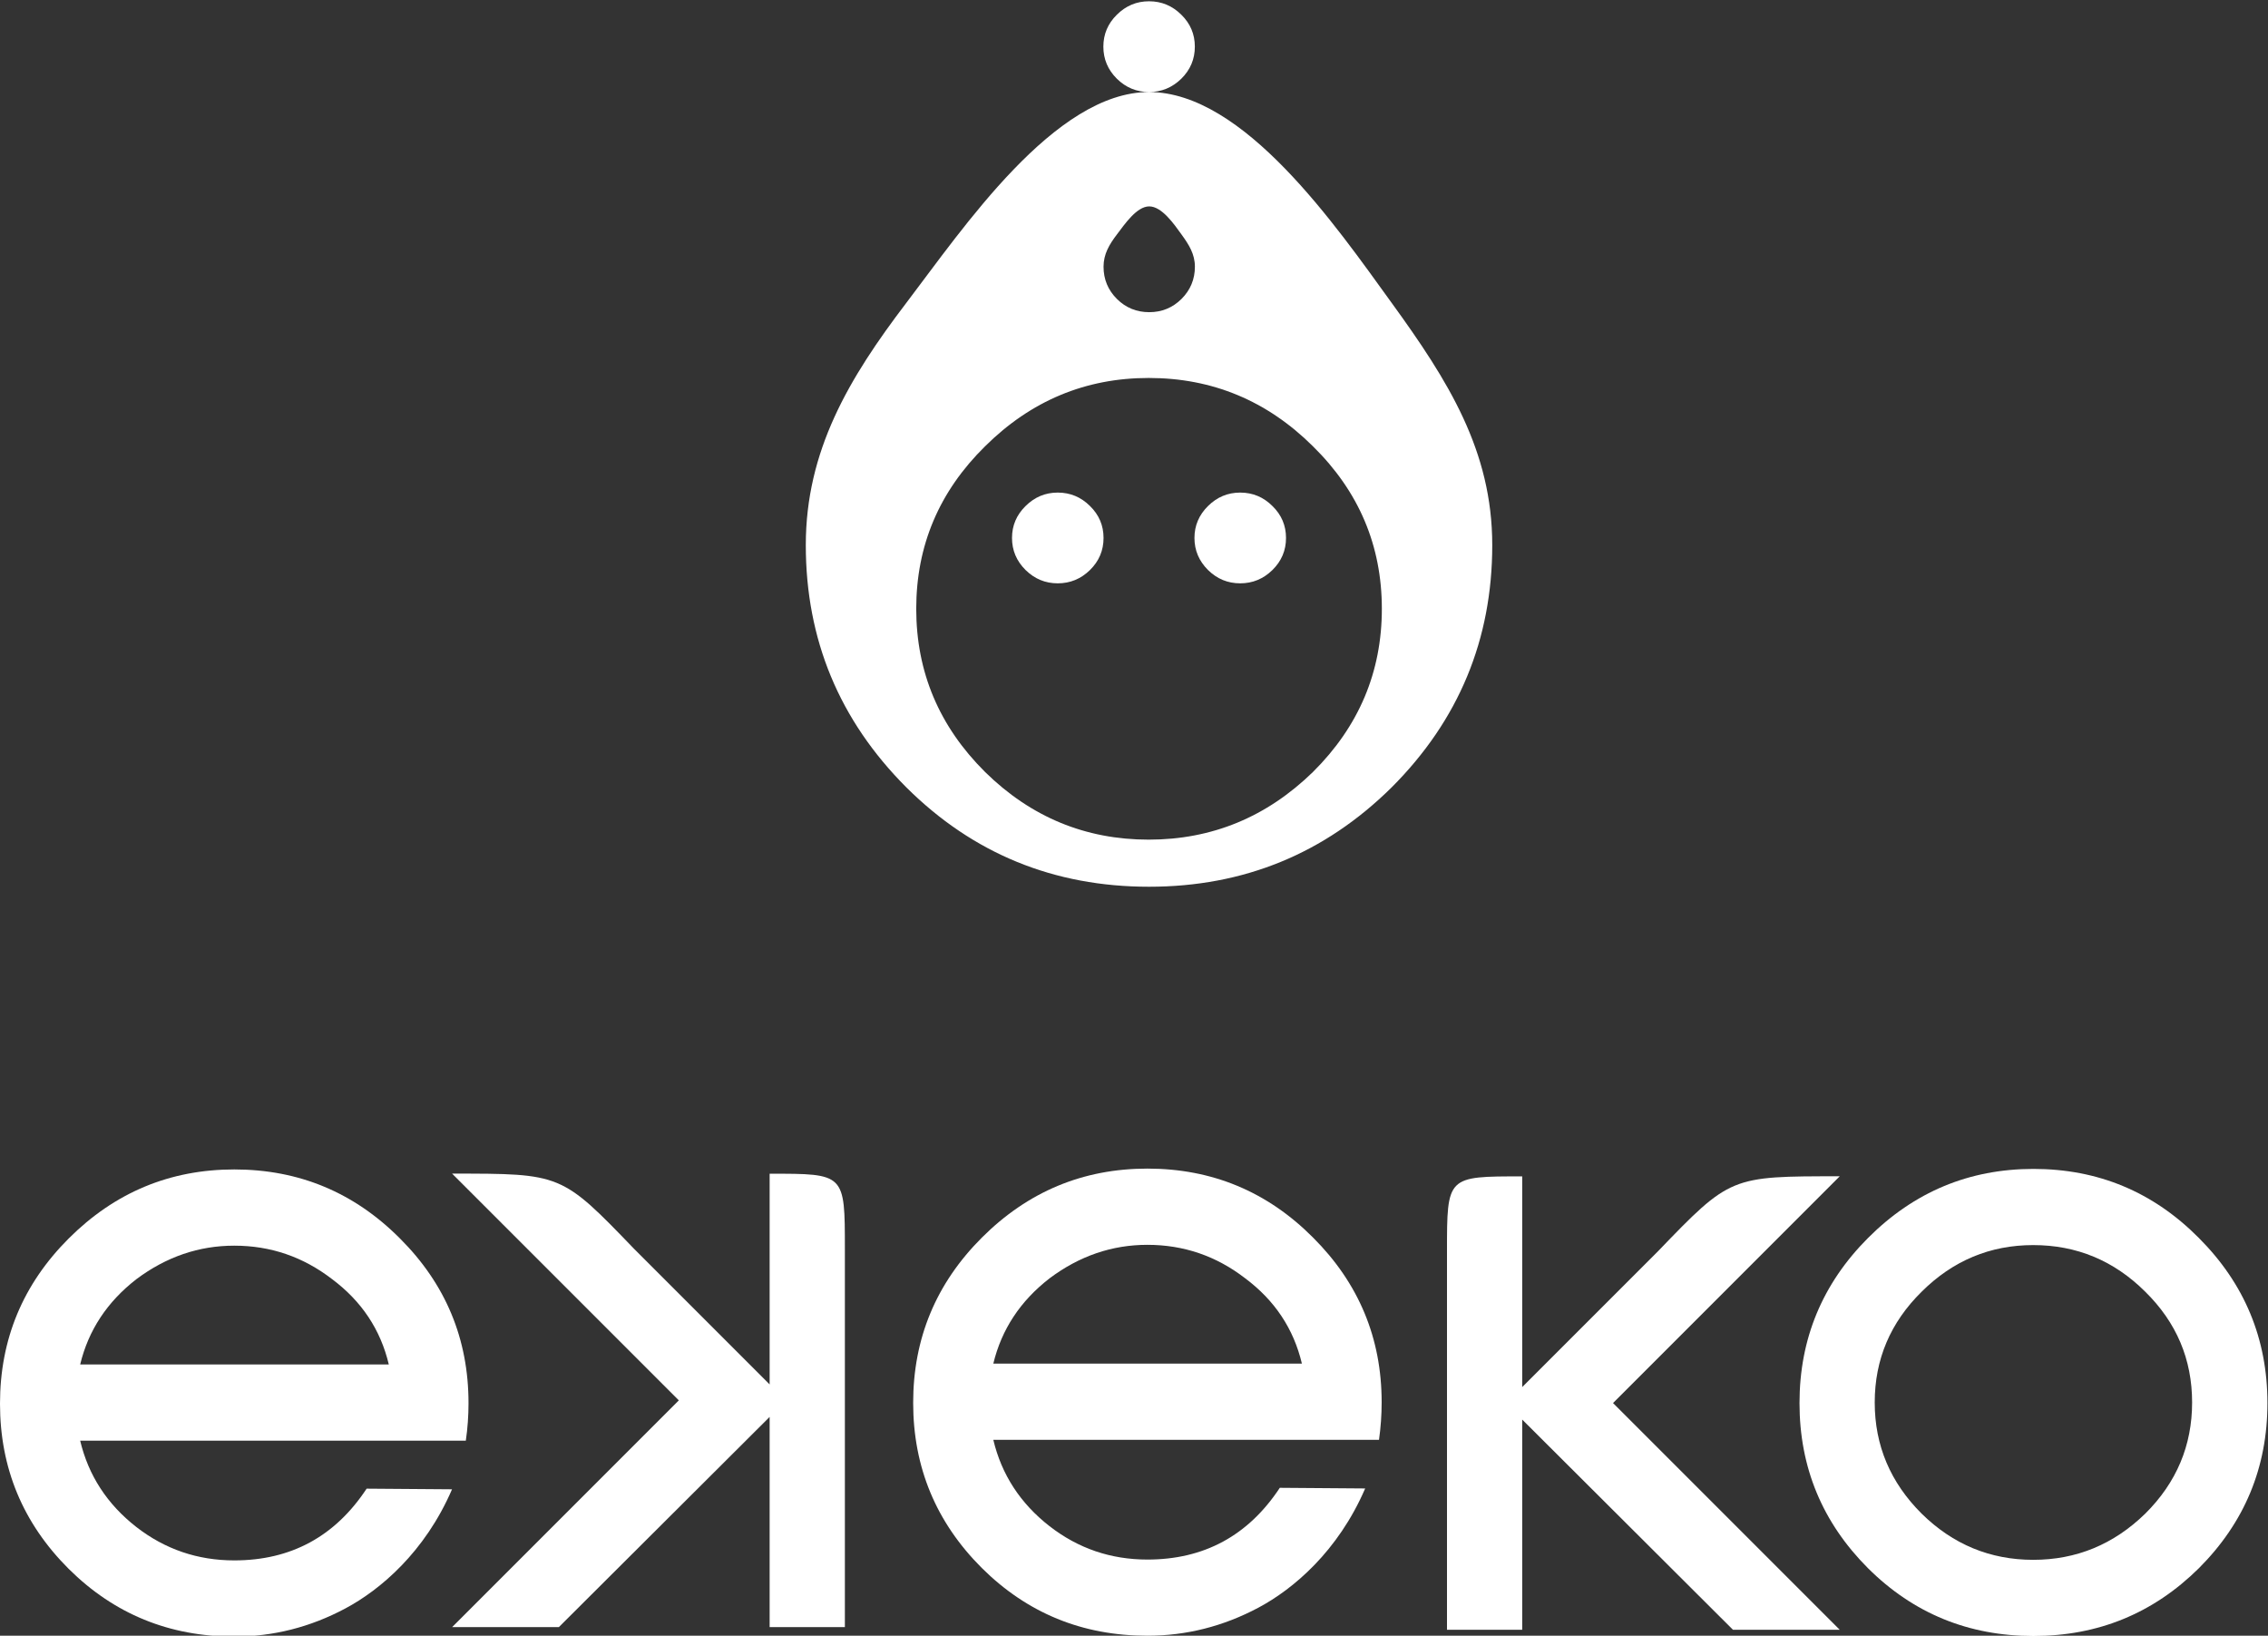
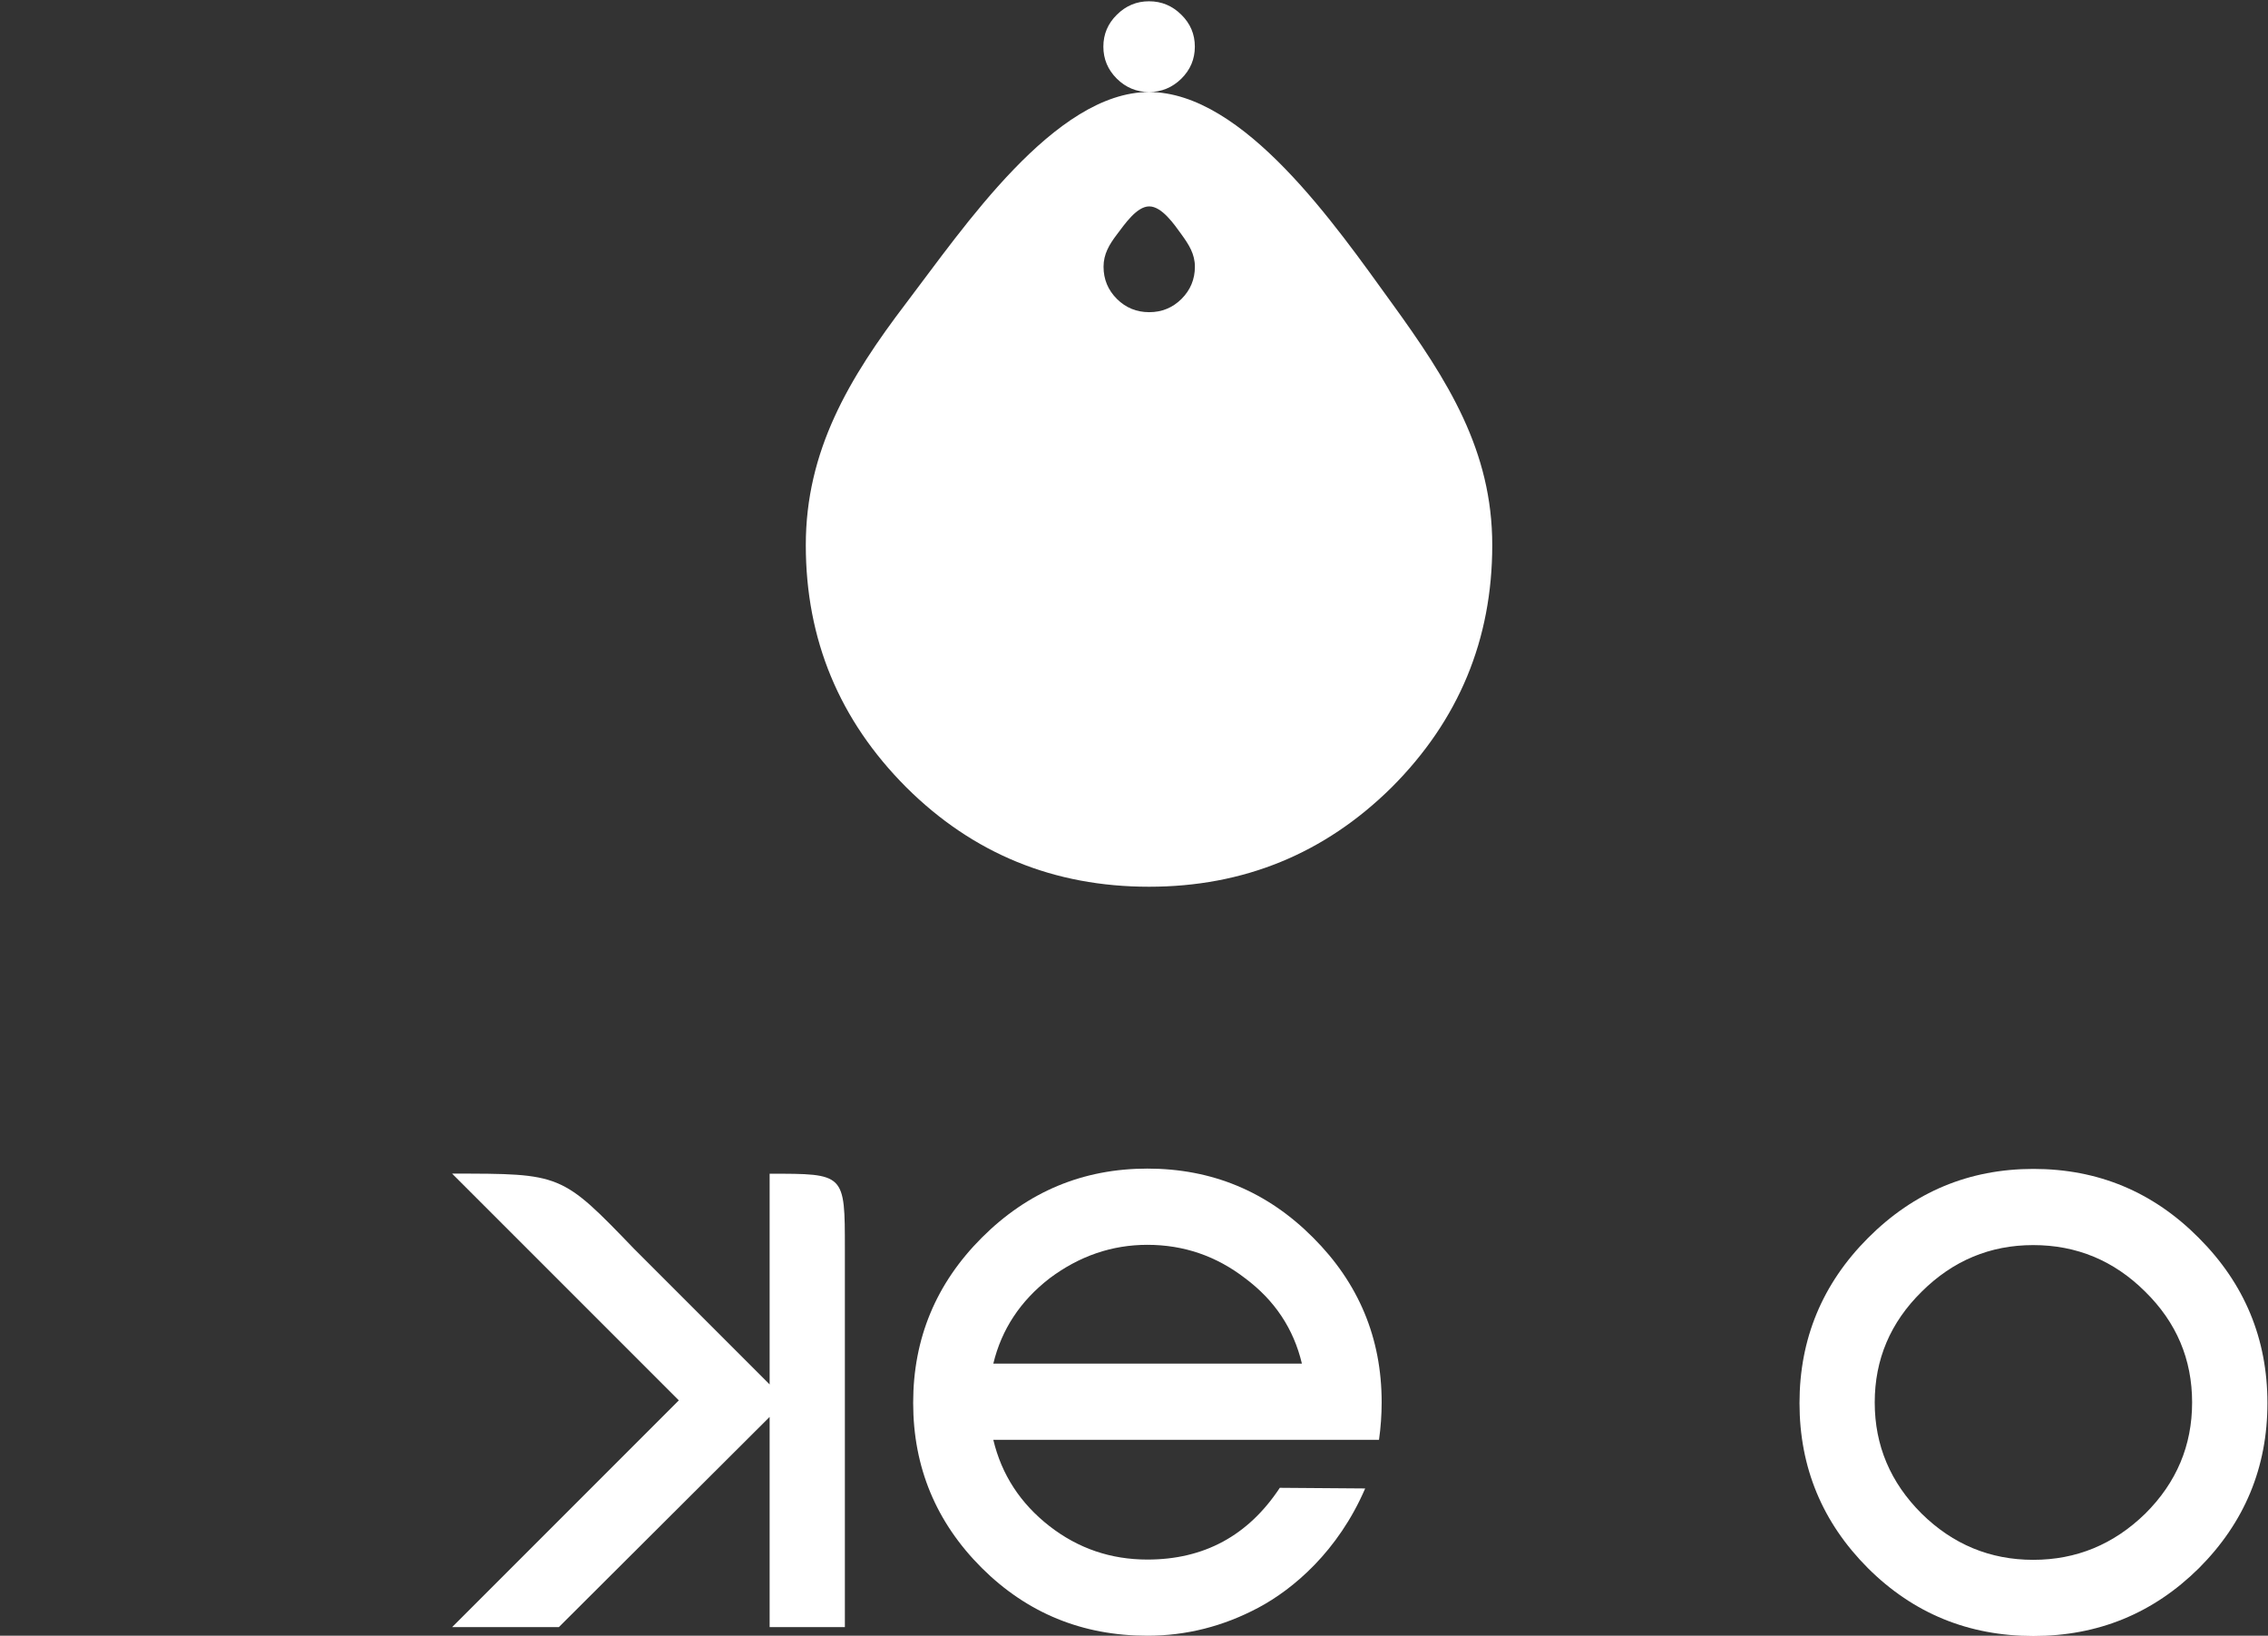
<svg xmlns="http://www.w3.org/2000/svg" xmlns:ns1="http://sodipodi.sourceforge.net/DTD/sodipodi-0.dtd" xmlns:ns2="http://www.inkscape.org/namespaces/inkscape" version="1.1" id="svg2" xml:space="preserve" width="496.019" height="357.664" viewBox="0 0 496.019 357.664" ns1:docname="logo.svg" ns2:version="0.92.4 (5da689c313, 2019-01-14)">
  <rect x="0" y="0" width="496.019" height="357.664" fill="#333333" stroke="none" />
  <defs id="defs6">
    <clipPath clipPathUnits="userSpaceOnUse" id="clipPath18">
      <path d="M 0,841.89 H 595.28 V 0 H 0 Z" id="path16" ns2:connector-curvature="0" />
    </clipPath>
  </defs>
  <ns1:namedview pagecolor="#ffffff" bordercolor="#666666" borderopacity="1" objecttolerance="10" gridtolerance="10" guidetolerance="10" ns2:pageopacity="0" ns2:pageshadow="2" ns2:window-width="3840" ns2:window-height="2032" id="namedview4" showgrid="false" ns2:zoom="2.3786081" ns2:cx="96.881871" ns2:cy="71.316861" ns2:window-x="0" ns2:window-y="54" ns2:window-maximized="1" ns2:current-layer="g10" showguides="true" ns2:guide-bbox="true">
    <ns1:guide position="151.349,102.287" orientation="0,1" id="guide131" ns2:locked="false" />
    <ns1:guide position="323.298,-0.083" orientation="0,1" id="guide133" ns2:locked="false" />
  </ns1:namedview>
  <g id="g10" ns2:groupmode="layer" ns2:label="ekeko logo final1" transform="matrix(1.333,0,0,-1.333,0,1122.52)">
    <g id="g151" style="fill:#ffffff;fill-opacity:1">
      <g transform="translate(181.057,753.855)" id="g20" style="fill:#ffffff;fill-opacity:1">
        <path ns2:connector-curvature="0" id="path22" style="fill:#ffffff;fill-opacity:1;fill-rule:nonzero;stroke:none" d="m 0,0 c 0,2.038 -0.734,3.784 -2.224,5.239 -1.471,1.469 -3.239,2.205 -5.291,2.205 -2.038,0 -3.798,-0.736 -5.277,-2.205 -1.481,-1.455 -2.226,-3.201 -2.226,-5.239 0,-2.036 0.745,-3.79 2.226,-5.259 1.479,-1.455 3.239,-2.183 5.277,-2.183 2.038,0 3.804,0.728 5.291,2.183 C -0.734,-3.79 0,-2.036 0,0" />
      </g>
      <g transform="translate(210.994,753.855)" id="g24" style="fill:#ffffff;fill-opacity:1">
        <path ns2:connector-curvature="0" id="path26" style="fill:#ffffff;fill-opacity:1;fill-rule:nonzero;stroke:none" d="m 0,0 c 0,2.038 -0.735,3.784 -2.229,5.239 -1.468,1.469 -3.236,2.205 -5.287,2.205 -2.042,0 -3.801,-0.736 -5.279,-2.205 -1.476,-1.455 -2.227,-3.201 -2.227,-5.239 0,-2.036 0.751,-3.79 2.227,-5.259 1.478,-1.455 3.237,-2.183 5.279,-2.183 2.035,0 3.802,0.728 5.287,2.183 C -0.735,-3.79 0,-2.036 0,0" />
      </g>
      <g transform="translate(226.686,612.073)" id="g28" style="fill:#ffffff;fill-opacity:1">
        <path ns2:connector-curvature="0" id="path30" style="fill:#ffffff;fill-opacity:1;fill-rule:evenodd;stroke:none" d="m 0,0 c 0,-2.074 -0.146,-4.124 -0.436,-6.158 h -63.278 c 1.356,-5.699 4.431,-10.43 9.228,-14.167 4.696,-3.649 10.044,-5.473 16.049,-5.473 9.297,0 16.546,3.923 21.728,11.77 l 14.005,-0.106 c -4.456,-10.332 -11.825,-16.523 -17.492,-19.542 -5.763,-3.075 -11.85,-4.617 -18.241,-4.617 -10.655,0 -19.706,3.705 -27.168,11.115 -7.509,7.499 -11.26,16.532 -11.26,27.089 0,10.559 3.751,19.583 11.26,27.09 7.555,7.556 16.614,11.333 27.168,11.333 10.605,0 19.669,-3.77 27.177,-11.309 C -3.762,19.543 0,10.534 0,0 m -13.085,6.345 c -1.355,5.707 -4.455,10.373 -9.299,13.989 -4.738,3.664 -10.097,5.497 -16.053,5.497 -5.812,0 -11.159,-1.833 -16.049,-5.497 -4.797,-3.714 -7.872,-8.371 -9.228,-13.989 z" />
      </g>
      <g transform="translate(76.868,611.936)" id="g32" style="fill:#ffffff;fill-opacity:1">
-         <path ns2:connector-curvature="0" id="path34" style="fill:#ffffff;fill-opacity:1;fill-rule:evenodd;stroke:none" d="m 0,0 c 0,-2.074 -0.144,-4.125 -0.442,-6.159 h -63.272 c 1.356,-5.707 4.433,-10.429 9.222,-14.166 4.704,-3.649 10.054,-5.473 16.059,-5.473 9.299,0 16.542,3.923 21.718,11.769 l 14.011,-0.105 c -4.456,-10.332 -11.826,-16.523 -17.498,-19.543 -5.757,-3.075 -11.838,-4.617 -18.231,-4.617 -10.655,0 -19.71,3.705 -27.172,11.115 -7.509,7.499 -11.263,16.532 -11.263,27.09 0,10.559 3.754,19.583 11.263,27.09 7.559,7.555 16.614,11.333 27.172,11.333 10.609,0 19.66,-3.77 27.173,-11.31 C -3.755,19.542 0,10.534 0,0 m -13.077,6.345 c -1.356,5.707 -4.456,10.372 -9.298,13.988 -4.751,3.665 -10.099,5.497 -16.058,5.497 -5.812,0 -11.161,-1.832 -16.059,-5.497 -4.789,-3.713 -7.866,-8.37 -9.222,-13.988 z" />
-       </g>
+         </g>
      <g transform="translate(91.688,575.192)" id="g36" style="fill:#ffffff;fill-opacity:1">
        <path ns2:connector-curvature="0" id="path38" style="fill:#ffffff;fill-opacity:1;fill-rule:nonzero;stroke:none" d="M 0,0 34.585,34.483 V 22.304 0 h 12.344 v 62.042 c 0,12.398 0.014,12.334 -12.344,12.334 V 39.812 L 12.395,62.001 C 0.418,74.44 0.418,74.392 -17.51,74.392 L 19.686,37.196 -17.51,0 Z" />
      </g>
      <g transform="translate(372.014,611.941)" id="g40" style="fill:#ffffff;fill-opacity:1">
        <path ns2:connector-curvature="0" id="path42" style="fill:#ffffff;fill-opacity:1;fill-rule:evenodd;stroke:none" d="m 0,0 c 0,-10.558 -3.754,-19.591 -11.252,-27.09 -7.499,-7.41 -16.54,-11.114 -27.139,-11.114 -10.638,0 -19.687,3.704 -27.137,11.114 -7.492,7.499 -11.244,16.532 -11.244,27.09 0,10.55 3.752,19.583 11.244,27.09 7.547,7.556 16.588,11.325 27.137,11.325 10.599,0 19.64,-3.769 27.139,-11.325 C -3.754,19.583 0,10.55 0,0 m -12.358,0.104 c 0,7.072 -2.559,13.126 -7.693,18.171 -5.126,5.102 -11.261,7.644 -18.372,7.644 -7.071,0 -13.173,-2.542 -18.306,-7.644 -5.126,-5.045 -7.702,-11.099 -7.702,-18.171 0,-7.062 2.576,-13.14 7.702,-18.242 5.133,-5.045 11.235,-7.571 18.306,-7.571 7.071,0 13.19,2.526 18.372,7.571 5.134,5.102 7.693,11.18 7.693,18.242" />
      </g>
      <g transform="translate(284.328,574.756)" id="g44" style="fill:#ffffff;fill-opacity:1">
-         <path ns2:connector-curvature="0" id="path46" style="fill:#ffffff;fill-opacity:1;fill-rule:nonzero;stroke:none" d="M 0,0 -34.581,34.483 V 22.303 0 h -12.342 v 62.033 c 0,12.399 -0.016,12.342 12.342,12.342 V 39.812 l 22.19,22.189 C -0.42,74.432 -0.42,74.392 17.516,74.392 L -19.68,37.195 17.516,0 Z" />
-       </g>
+         </g>
      <g transform="translate(196.036,834.448)" id="g48" style="fill:#ffffff;fill-opacity:1">
-         <path ns2:connector-curvature="0" id="path50" style="fill:#ffffff;fill-opacity:1;fill-rule:nonzero;stroke:none" d="m 0,0 c 0,-2.036 -0.734,-3.79 -2.22,-5.261 -1.493,-1.455 -3.26,-2.181 -5.297,-2.181 -2.038,0 -3.796,0.726 -5.277,2.181 -1.479,1.471 -2.216,3.225 -2.216,5.261 0,2.038 0.737,3.784 2.216,5.239 1.481,1.469 3.239,2.203 5.277,2.203 2.052,0 3.821,-0.734 5.297,-2.203 C -0.734,3.784 0,2.038 0,0 m 30.682,-92.216 c 0,10.366 -3.77,19.252 -11.301,26.655 -7.523,7.475 -16.515,11.214 -26.95,11.214 -10.368,0 -19.321,-3.739 -26.852,-11.214 -7.525,-7.403 -11.29,-16.289 -11.29,-26.655 0,-10.365 3.765,-19.284 11.29,-26.761 7.531,-7.404 16.484,-11.103 26.852,-11.103 10.37,0 19.346,3.699 26.95,11.103 7.531,7.477 11.301,16.396 11.301,26.761 m -30.673,56.12 c 0,2.06 -0.961,3.588 -2.197,5.289 -1.21,1.683 -3.228,4.603 -5.296,4.603 -2.063,0 -4.061,-2.976 -5.302,-4.603 -1.255,-1.647 -2.193,-3.229 -2.193,-5.289 0,-2.062 0.728,-3.824 2.193,-5.289 1.457,-1.447 3.225,-2.171 5.302,-2.171 2.068,0 3.836,0.724 5.296,2.171 1.461,1.465 2.197,3.227 2.197,5.289 m 48.787,-45.669 c 0,-15.486 -5.498,-28.733 -16.508,-39.742 -10.994,-10.866 -24.256,-16.298 -39.805,-16.298 -15.613,0 -28.887,5.432 -39.815,16.298 -10.996,11.009 -16.497,24.256 -16.497,39.742 0,15.484 7.067,27.364 16.497,39.74 9.315,12.223 24.341,34.581 39.815,34.581 15.549,0 30.652,-21.94 39.805,-34.581 9.275,-12.786 16.508,-24.256 16.508,-39.74" />
+         <path ns2:connector-curvature="0" id="path50" style="fill:#ffffff;fill-opacity:1;fill-rule:nonzero;stroke:none" d="m 0,0 c 0,-2.036 -0.734,-3.79 -2.22,-5.261 -1.493,-1.455 -3.26,-2.181 -5.297,-2.181 -2.038,0 -3.796,0.726 -5.277,2.181 -1.479,1.471 -2.216,3.225 -2.216,5.261 0,2.038 0.737,3.784 2.216,5.239 1.481,1.469 3.239,2.203 5.277,2.203 2.052,0 3.821,-0.734 5.297,-2.203 C -0.734,3.784 0,2.038 0,0 m 30.682,-92.216 m -30.673,56.12 c 0,2.06 -0.961,3.588 -2.197,5.289 -1.21,1.683 -3.228,4.603 -5.296,4.603 -2.063,0 -4.061,-2.976 -5.302,-4.603 -1.255,-1.647 -2.193,-3.229 -2.193,-5.289 0,-2.062 0.728,-3.824 2.193,-5.289 1.457,-1.447 3.225,-2.171 5.302,-2.171 2.068,0 3.836,0.724 5.296,2.171 1.461,1.465 2.197,3.227 2.197,5.289 m 48.787,-45.669 c 0,-15.486 -5.498,-28.733 -16.508,-39.742 -10.994,-10.866 -24.256,-16.298 -39.805,-16.298 -15.613,0 -28.887,5.432 -39.815,16.298 -10.996,11.009 -16.497,24.256 -16.497,39.742 0,15.484 7.067,27.364 16.497,39.74 9.315,12.223 24.341,34.581 39.815,34.581 15.549,0 30.652,-21.94 39.805,-34.581 9.275,-12.786 16.508,-24.256 16.508,-39.74" />
      </g>
    </g>
  </g>
</svg>